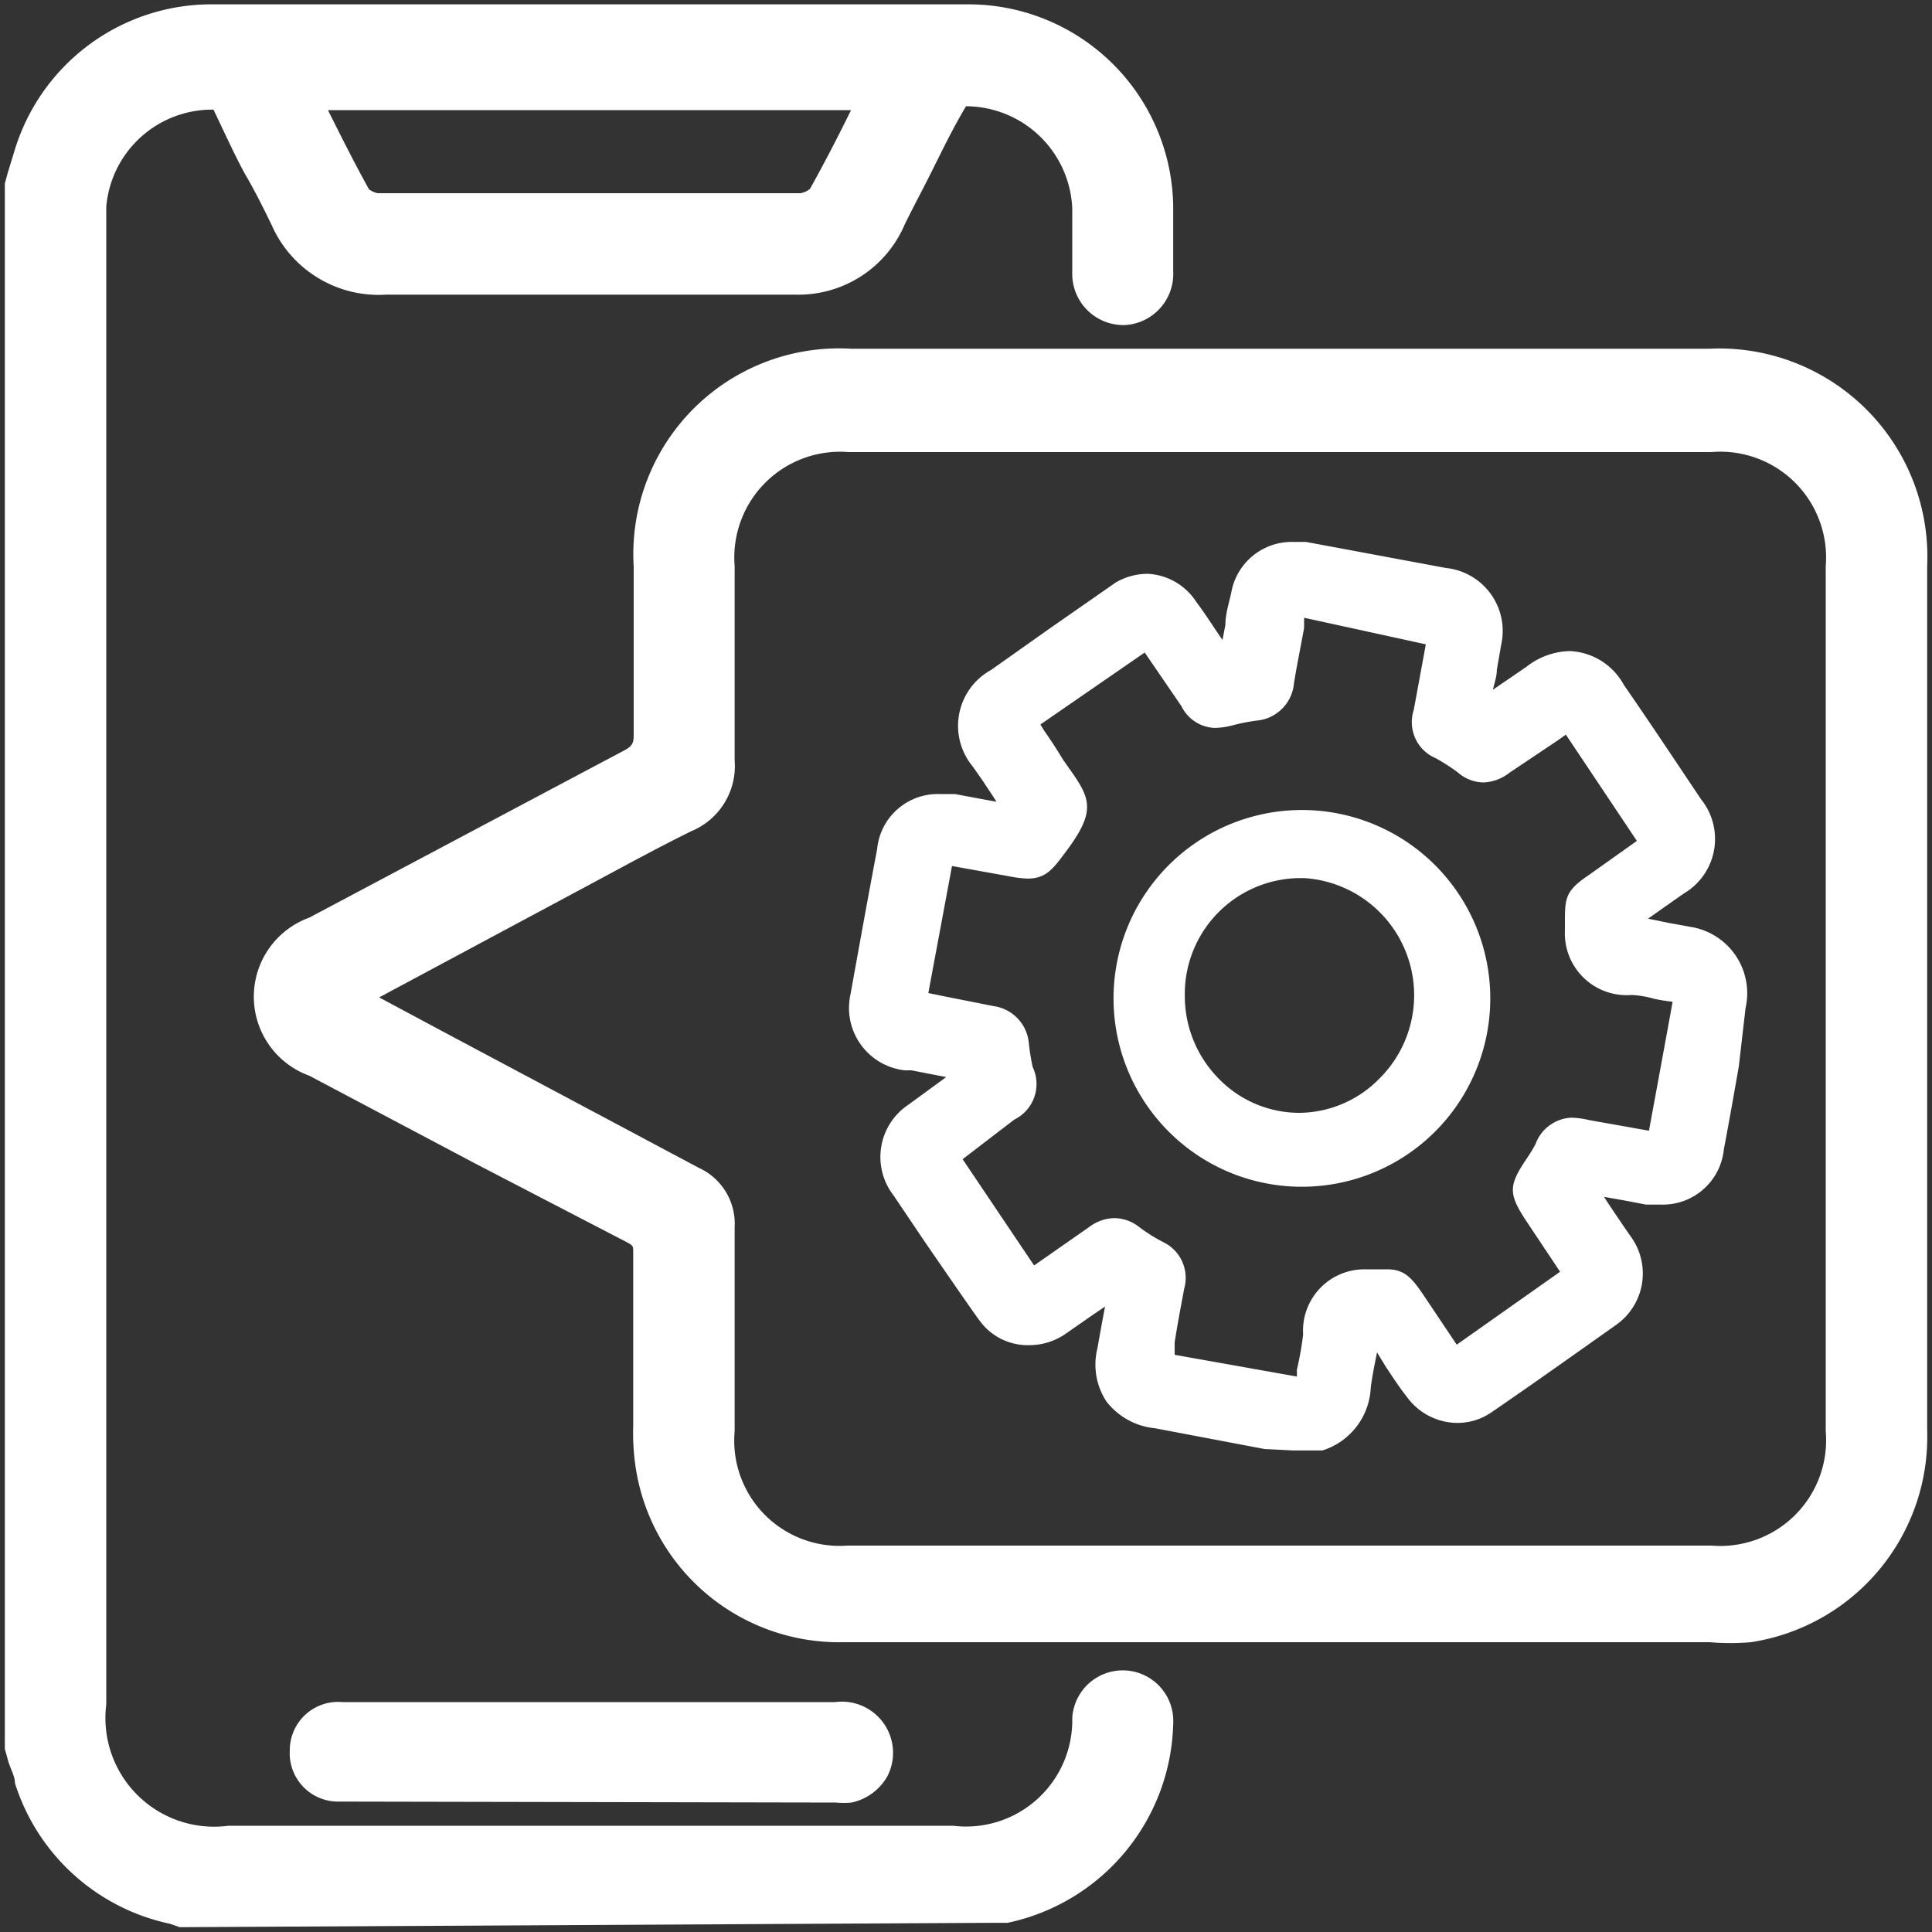
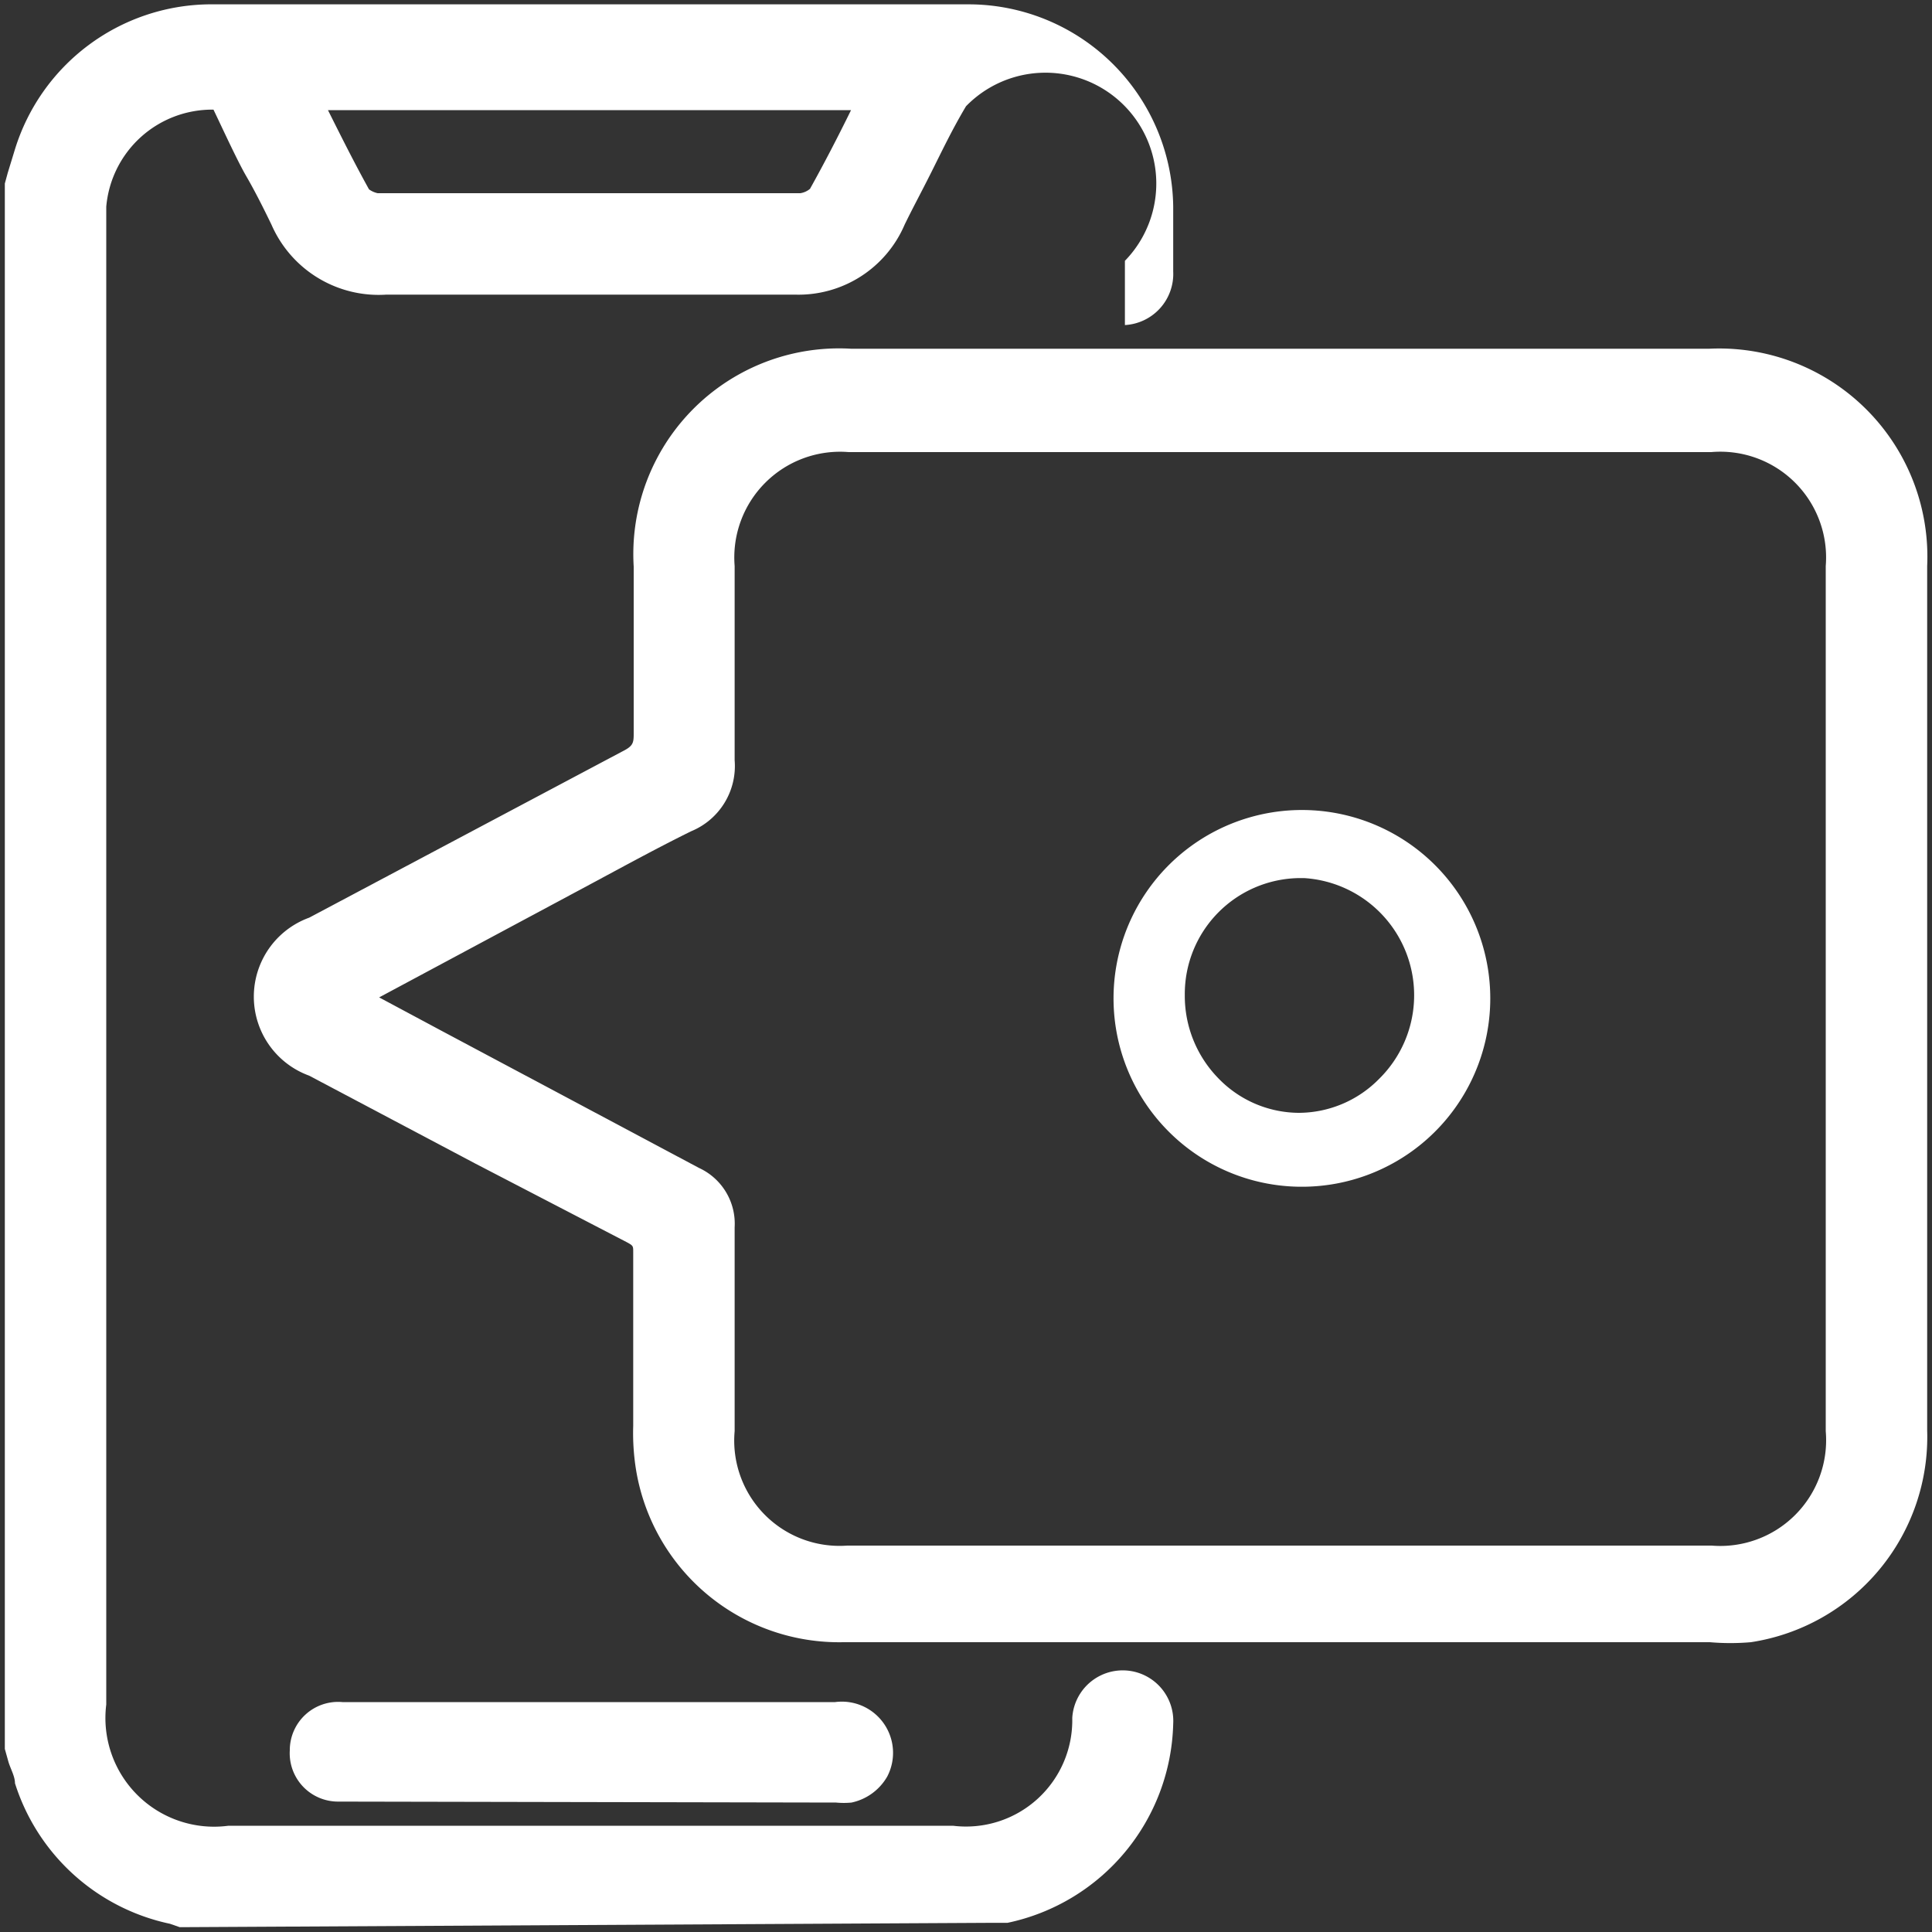
<svg xmlns="http://www.w3.org/2000/svg" id="Layer_1" data-name="Layer 1" viewBox="0 0 40 40">
  <rect x="0" y="0" width="40" height="40" fill="#333333" stroke="none" />
  <defs>
    <style>.cls-1{fill:#fff;}</style>
  </defs>
-   <path class="cls-1" d="M3.78,39.9l-.06,0-.2-.07A4.3,4.3,0,0,1,.31,36.92c0-.15-.1-.31-.14-.46L.1,36.21V3.8l.06-.22.15-.49a4.26,4.26,0,0,1,4-3H20.09a4.24,4.24,0,0,1,4.2,4.19c0,.45,0,.9,0,1.34a1.06,1.06,0,0,1-1,1.11h0A1.06,1.06,0,0,1,22.2,5.64c0-.21,0-.42,0-.63s0-.47,0-.7A2.21,2.21,0,0,0,20,2.2c-.28.47-.49.91-.71,1.35s-.38.73-.56,1.1A2.39,2.39,0,0,1,16.46,6.1H8A2.42,2.42,0,0,1,5.62,4.65c-.17-.35-.34-.69-.52-1s-.46-.92-.68-1.38h0A2.2,2.2,0,0,0,2.2,4.28c0,.11,0,.22,0,.34V35.29A2.25,2.25,0,0,0,4.73,37.8h15a2.2,2.2,0,0,0,2.47-2.23,1,1,0,1,1,2.09.12,4.32,4.32,0,0,1-3.43,4.12l-.11,0-.07,0-.15,0Zm3-37.64c.28.56.56,1.12.86,1.66A.47.47,0,0,0,7.82,4h8.75a.41.41,0,0,0,.2-.09c.29-.52.57-1.06.85-1.63l0,0H6.76Z" />
+   <path class="cls-1" d="M3.78,39.9l-.06,0-.2-.07A4.3,4.3,0,0,1,.31,36.92c0-.15-.1-.31-.14-.46L.1,36.21V3.8l.06-.22.15-.49a4.26,4.26,0,0,1,4-3H20.09a4.24,4.24,0,0,1,4.2,4.19c0,.45,0,.9,0,1.34a1.06,1.06,0,0,1-1,1.11h0c0-.21,0-.42,0-.63s0-.47,0-.7A2.21,2.21,0,0,0,20,2.2c-.28.47-.49.91-.71,1.35s-.38.73-.56,1.1A2.39,2.39,0,0,1,16.46,6.1H8A2.42,2.42,0,0,1,5.62,4.65c-.17-.35-.34-.69-.52-1s-.46-.92-.68-1.38h0A2.2,2.2,0,0,0,2.2,4.28c0,.11,0,.22,0,.34V35.29A2.25,2.25,0,0,0,4.73,37.8h15a2.2,2.2,0,0,0,2.47-2.23,1,1,0,1,1,2.09.12,4.32,4.32,0,0,1-3.43,4.12l-.11,0-.07,0-.15,0Zm3-37.64c.28.56.56,1.12.86,1.66A.47.47,0,0,0,7.82,4h8.75a.41.41,0,0,0,.2-.09c.29-.52.57-1.06.85-1.63l0,0H6.76Z" />
  <path class="cls-1" d="M17.46,34a4.26,4.26,0,0,1-4.29-3.56,4.79,4.79,0,0,1-.06-.92c0-1.22,0-2.41,0-3.6,0-.12,0-.13-.13-.2L9.84,24.09,6.4,22.27A1.74,1.74,0,0,1,6.4,19l3.07-1.63,3.41-1.81c.22-.11.24-.17.24-.36,0-.89,0-1.79,0-2.69v-.78a4.26,4.26,0,0,1,4.5-4.51H35.39a4.31,4.31,0,0,1,4.51,4.5V29.61A4.3,4.3,0,0,1,36.25,34a4.91,4.91,0,0,1-.85,0H17.46ZM9.12,21.33l5.35,2.85a1.27,1.27,0,0,1,.74,1.23c0,1.32,0,2.64,0,4v.22A2.18,2.18,0,0,0,17.54,32h17.9a2.19,2.19,0,0,0,2.36-2.37V11.72a2.19,2.19,0,0,0-2.37-2.36H17.57a2.19,2.19,0,0,0-2.36,2.36v.9c0,1,0,2.08,0,3.12a1.46,1.46,0,0,1-.9,1.47c-.67.33-1.33.69-2,1.05L7.85,20.65Z" />
  <path class="cls-1" d="M7,37.3A1,1,0,0,1,6,36.24a1,1,0,0,1,1.09-1h10.2a1.06,1.06,0,0,1,1.08,1.54,1.12,1.12,0,0,1-.74.54,1.67,1.67,0,0,1-.32,0" />
-   <path class="cls-1" d="M26.85,28.5s0-.09,0-.14a6.6,6.6,0,0,0,.13-.73,1.27,1.27,0,0,1,1.28-1.35h.17l.29,0c.37,0,.52.19.77.56l.67,1,2.14-1.51-.7-1.05c-.37-.56-.37-.73,0-1.28a3.21,3.21,0,0,0,.19-.31.83.83,0,0,1,.75-.55,1.81,1.81,0,0,1,.36.05l1.24.22s.36-1.95.49-2.67a3.79,3.79,0,0,1-.38-.06,2,2,0,0,0-.47-.08,1.28,1.28,0,0,1-1.38-1.34v-.14c0-.52,0-.67.49-1l1-.71-1.47-2.2-.17.12-1,.67a.93.93,0,0,1-.54.2.83.83,0,0,1-.53-.21,4.3,4.3,0,0,0-.45-.29.81.81,0,0,1-.46-1l.25-1.36L27,12.79,27,13c-.07.39-.15.77-.21,1.15a.85.85,0,0,1-.78.77,4,4,0,0,0-.5.1,1.45,1.45,0,0,1-.37.05.8.8,0,0,1-.68-.45l-.76-1.11L21.54,15l.08.13q.21.3.39.6l.19.27c.39.56.47.83-.13,1.63-.26.35-.41.56-.79.56a2.28,2.28,0,0,1-.4-.05l-1.17-.21-.49,2.63.29.06,1.06.21a.85.85,0,0,1,.73.76,4.71,4.71,0,0,0,.08.5A.82.82,0,0,1,21,23.18L19.93,24l1.48,2.2,1.16-.81a.88.88,0,0,1,.5-.17.84.84,0,0,1,.51.18,3.36,3.36,0,0,0,.51.32.82.82,0,0,1,.43.95c-.07.37-.14.74-.2,1.12l0,.26ZM23.1,12.06a1.32,1.32,0,0,1,.66-.18,1.27,1.27,0,0,1,1,.57c.14.19.27.38.4.58l.15.22.06-.31c0-.22.07-.44.12-.66a1.27,1.27,0,0,1,1.28-1.06l.27,0,2.9.54a1.31,1.31,0,0,1,1.14,1.59l-.09.52c0,.14-.05.27-.08.41l.7-.48a1.5,1.5,0,0,1,.89-.32,1.34,1.34,0,0,1,1.12.7c.54.78,1.07,1.58,1.6,2.37a1.31,1.31,0,0,1-.36,1.95l-.74.52.44.09.44.08a1.39,1.39,0,0,1,1.14,1.68L36,22.08c-.1.57-.2,1.14-.31,1.72a1.27,1.27,0,0,1-1.3,1.14l-.31,0-.47-.09-.4-.07c.08.13.46.69.56.83a1.3,1.3,0,0,1-.31,1.82c-.86.61-1.72,1.22-2.58,1.81a1.24,1.24,0,0,1-.71.22,1.3,1.3,0,0,1-1.05-.55c-.15-.19-.28-.39-.42-.6L28.51,28h0c-.05.25-.1.49-.13.73a1.43,1.43,0,0,1-1,1.3l0,0h-.61l0,0L26.18,30l-2.27-.43a1.45,1.45,0,0,1-1-.55,1.39,1.39,0,0,1-.19-1.1s.12-.68.16-.87l-.25.17-.59.41a1.32,1.32,0,0,1-.73.22,1.23,1.23,0,0,1-1-.47c-.1-.12-1.19-1.71-1.19-1.71l-.62-.92a1.3,1.3,0,0,1,.31-1.88l.78-.57-.72-.14-.14,0a1.3,1.3,0,0,1-1.12-1.58c.18-1,.36-2,.55-3a1.26,1.26,0,0,1,1.29-1.14l.32,0,.86.16c-.09-.15-.19-.29-.28-.43l-.21-.3a1.32,1.32,0,0,1,.38-2L21.75,13Z" />
  <path class="cls-1" d="M26.9,24.57a3.89,3.89,0,0,1-2.76-1.2A3.9,3.9,0,1,1,27,24.57Zm0-6.39a2.4,2.4,0,0,0-2.37,2.42,2.44,2.44,0,0,0,.69,1.72,2.33,2.33,0,0,0,1.67.72h0a2.34,2.34,0,0,0,1.66-.7A2.43,2.43,0,0,0,27,18.18v0Z" />
</svg>